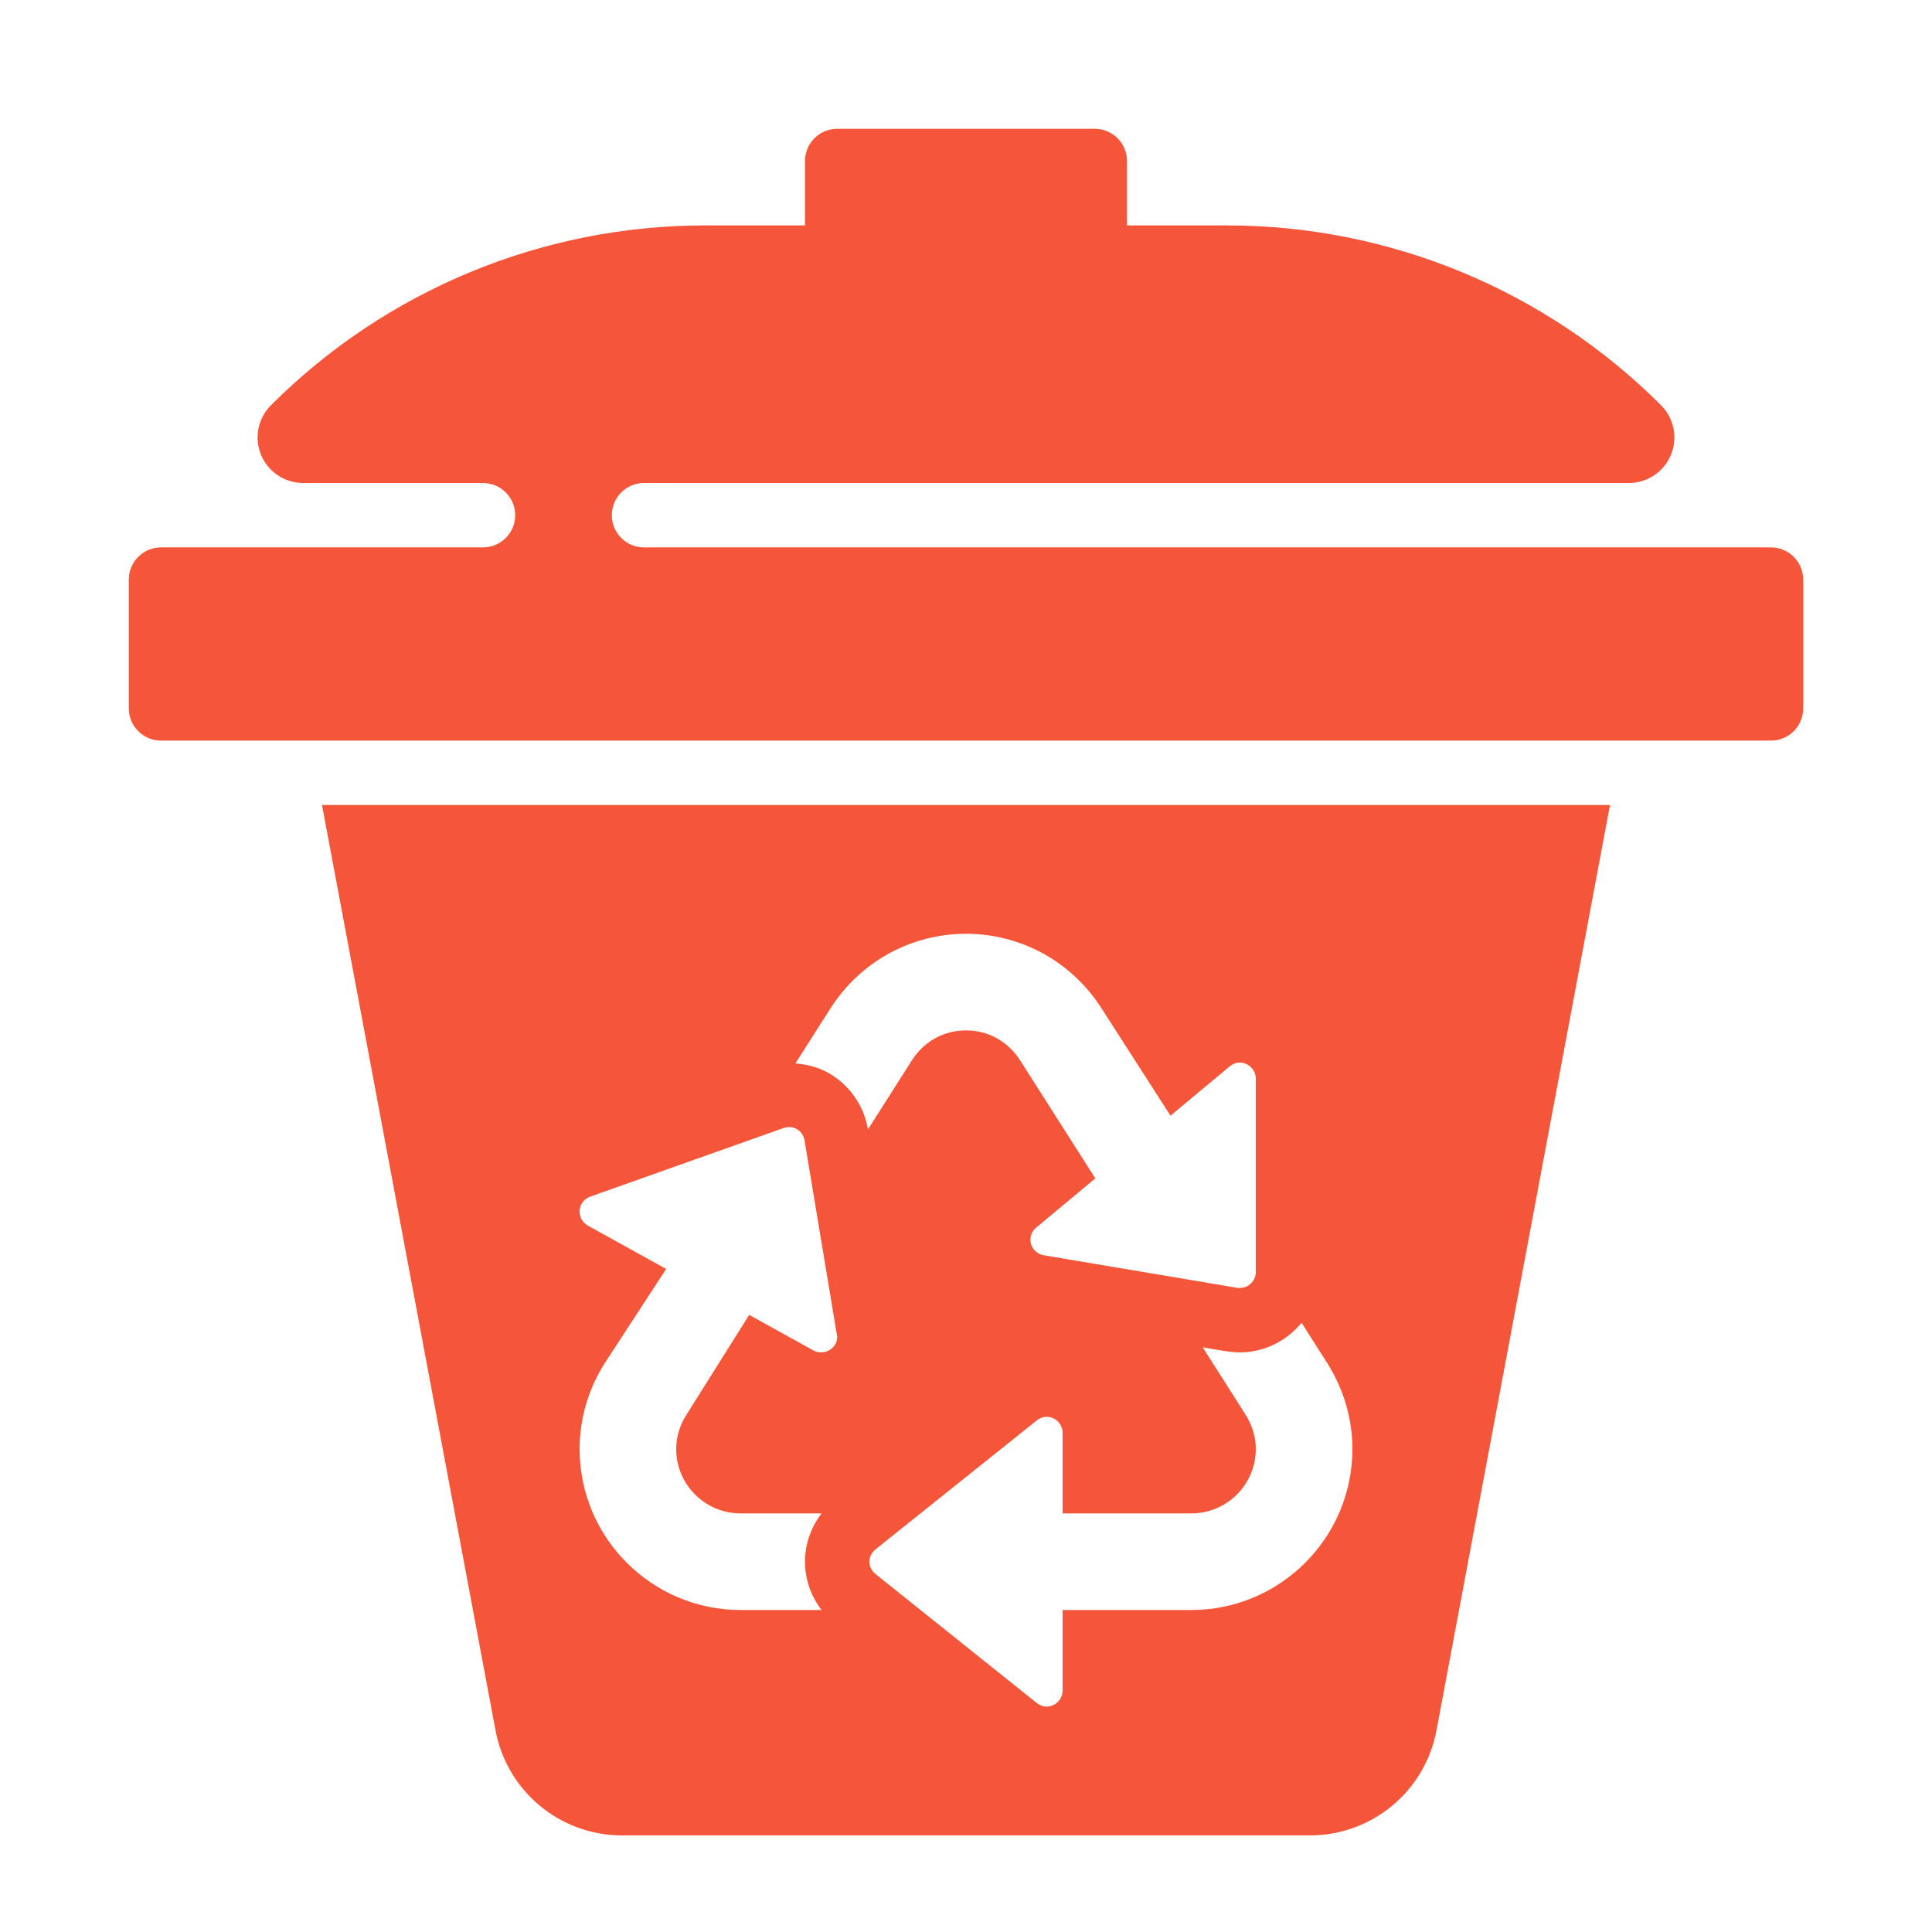
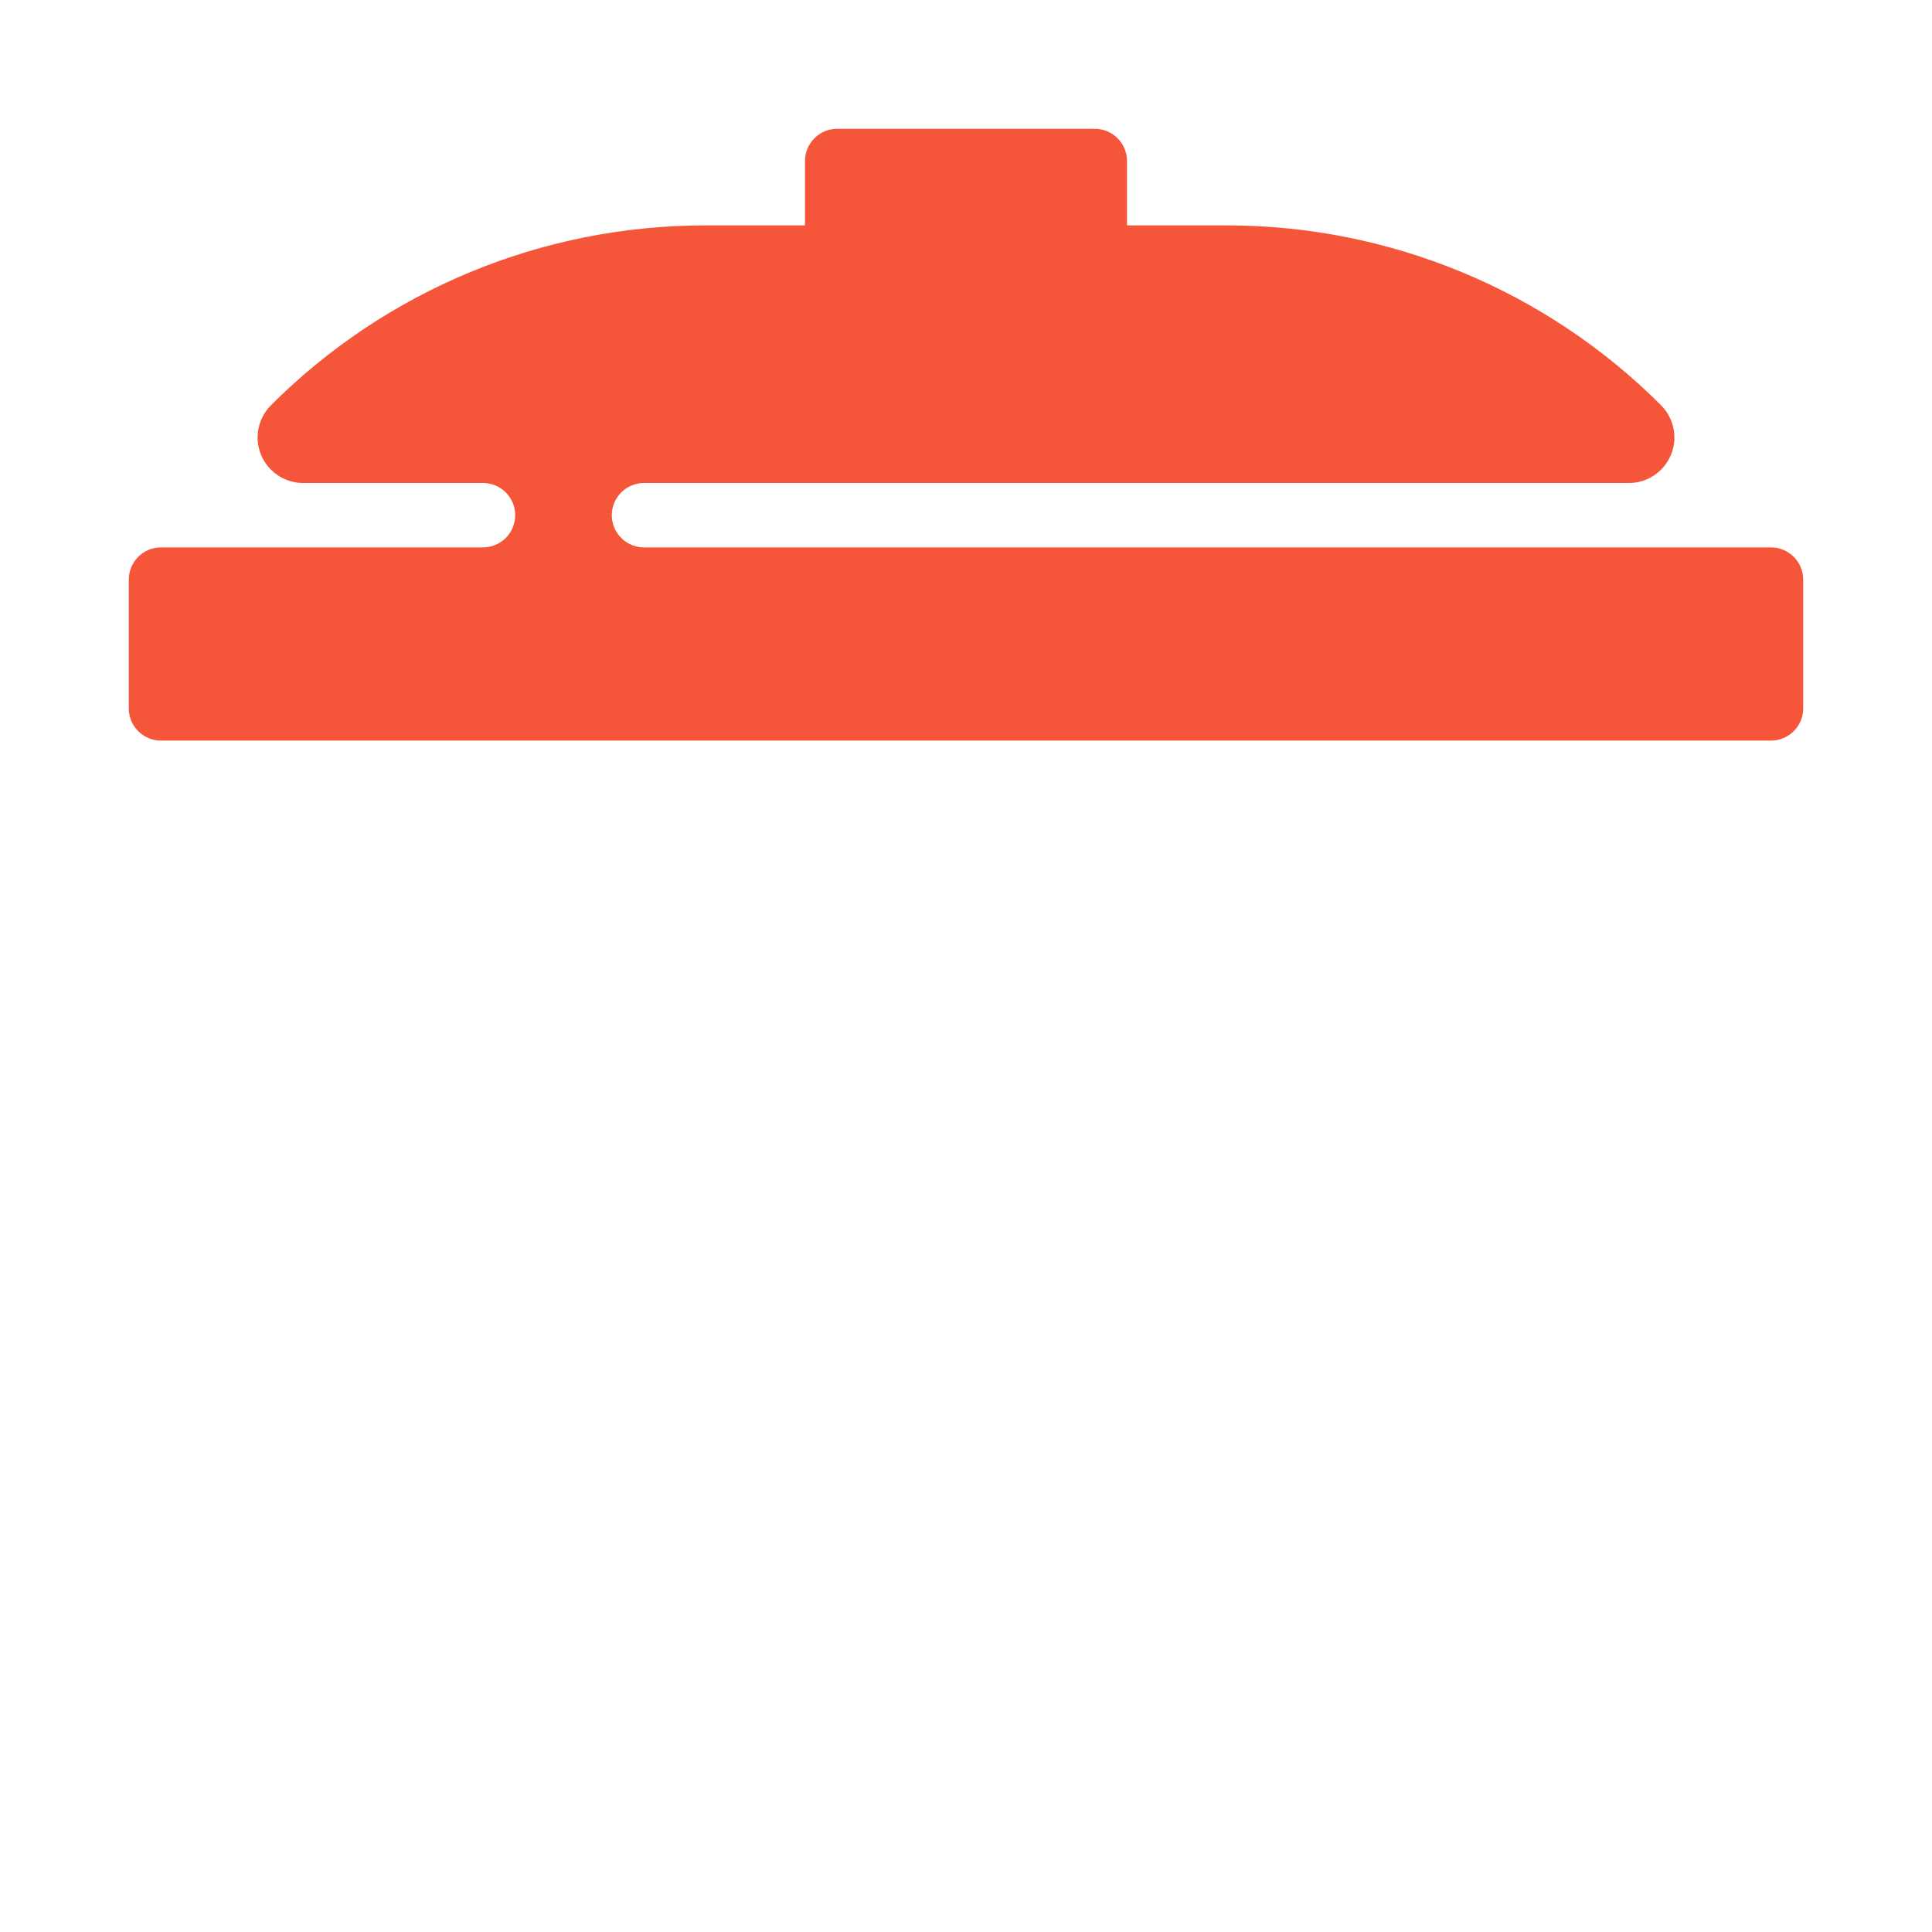
<svg xmlns="http://www.w3.org/2000/svg" width="72" height="72" viewBox="0 0 72 72" fill="none">
  <path d="M66 20.4H24C23.338 20.4 22.8 19.862 22.8 19.2C22.8 18.538 23.338 18 24 18H60.703C61.64 18 62.4 17.24 62.4 16.303C62.4 15.853 62.221 15.421 61.903 15.103C57.611 10.811 51.79 8.4 45.721 8.4H42V6C42 5.338 41.462 4.8 40.8 4.8H31.2C30.538 4.8 30 5.338 30 6V8.4H26.279C20.209 8.4 14.388 10.811 10.097 15.103C9.779 15.421 9.6 15.853 9.6 16.303C9.6 17.24 10.36 18 11.297 18H18C18.662 18 19.2 18.538 19.2 19.2C19.2 19.862 18.662 20.4 18 20.4H6C5.338 20.4 4.8 20.938 4.8 21.6V26.4C4.8 27.062 5.338 27.6 6 27.6H66C66.662 27.6 67.2 27.062 67.2 26.4V21.6C67.2 20.938 66.662 20.4 66 20.4Z" fill="#F55539" />
-   <path d="M12 30L18.467 64.488C18.892 66.756 20.873 68.4 23.18 68.4H48.82C51.127 68.4 53.108 66.756 53.533 64.488L60 30H12ZM30.6 50.4C30.503 50.4 30.404 50.376 30.314 50.327C30.314 50.327 29.268 49.747 27.92 49.002L25.582 52.723C25.331 53.117 25.2 53.557 25.2 54C25.2 55.324 26.276 56.4 27.6 56.4H30.616C30.223 56.918 30 57.54 30 58.2C30 58.86 30.223 59.482 30.616 60H27.6C24.292 60 21.6 57.308 21.6 54C21.6 52.873 21.925 51.764 22.541 50.795L24.826 47.29C23.23 46.406 21.902 45.672 21.902 45.672C21.709 45.56 21.6 45.358 21.6 45.149C21.601 44.902 21.752 44.676 22.009 44.59L29.213 42.034C29.364 41.983 29.534 41.992 29.686 42.073C29.852 42.163 29.951 42.323 29.982 42.496L31.182 49.709C31.188 49.746 31.2 49.784 31.2 49.824C31.2 50.158 30.91 50.4 30.6 50.4ZM32.345 42.08C32.185 41.17 31.632 40.398 30.83 39.962C30.464 39.763 30.056 39.665 29.642 39.631L30.947 37.582C32.06 35.839 33.948 34.8 36 34.8C38.052 34.8 39.94 35.839 41.052 37.58L43.621 41.579L45.824 39.743C45.928 39.658 46.055 39.6 46.2 39.6C46.531 39.6 46.8 39.869 46.8 40.2V47.4C46.8 47.731 46.531 48 46.2 48C46.169 48 46.13 47.996 46.1 47.992L38.898 46.78C38.617 46.729 38.4 46.495 38.4 46.2C38.4 46.015 38.488 45.857 38.618 45.748L40.819 43.914L38.018 39.518C37.565 38.808 36.828 38.4 36 38.4C35.172 38.4 34.435 38.808 33.984 39.515L32.346 42.09L32.345 42.08ZM44.4 60H39.6V63C39.6 63.331 39.331 63.6 39 63.6C38.86 63.6 38.737 63.545 38.635 63.464L32.626 58.658C32.491 58.548 32.4 58.387 32.4 58.2C32.4 58.013 32.491 57.852 32.626 57.743L38.635 52.937C38.737 52.855 38.86 52.8 39 52.8C39.331 52.8 39.6 53.069 39.6 53.4V56.4H44.4C45.724 56.4 46.8 55.324 46.8 54C46.8 53.557 46.668 53.116 46.422 52.726L44.821 50.209C45.221 50.278 45.838 50.4 46.2 50.4C47.132 50.4 47.956 49.964 48.506 49.296L49.459 50.794C50.075 51.764 50.4 52.873 50.4 54C50.4 57.308 47.708 60 44.4 60Z" fill="#F55539" />
</svg>